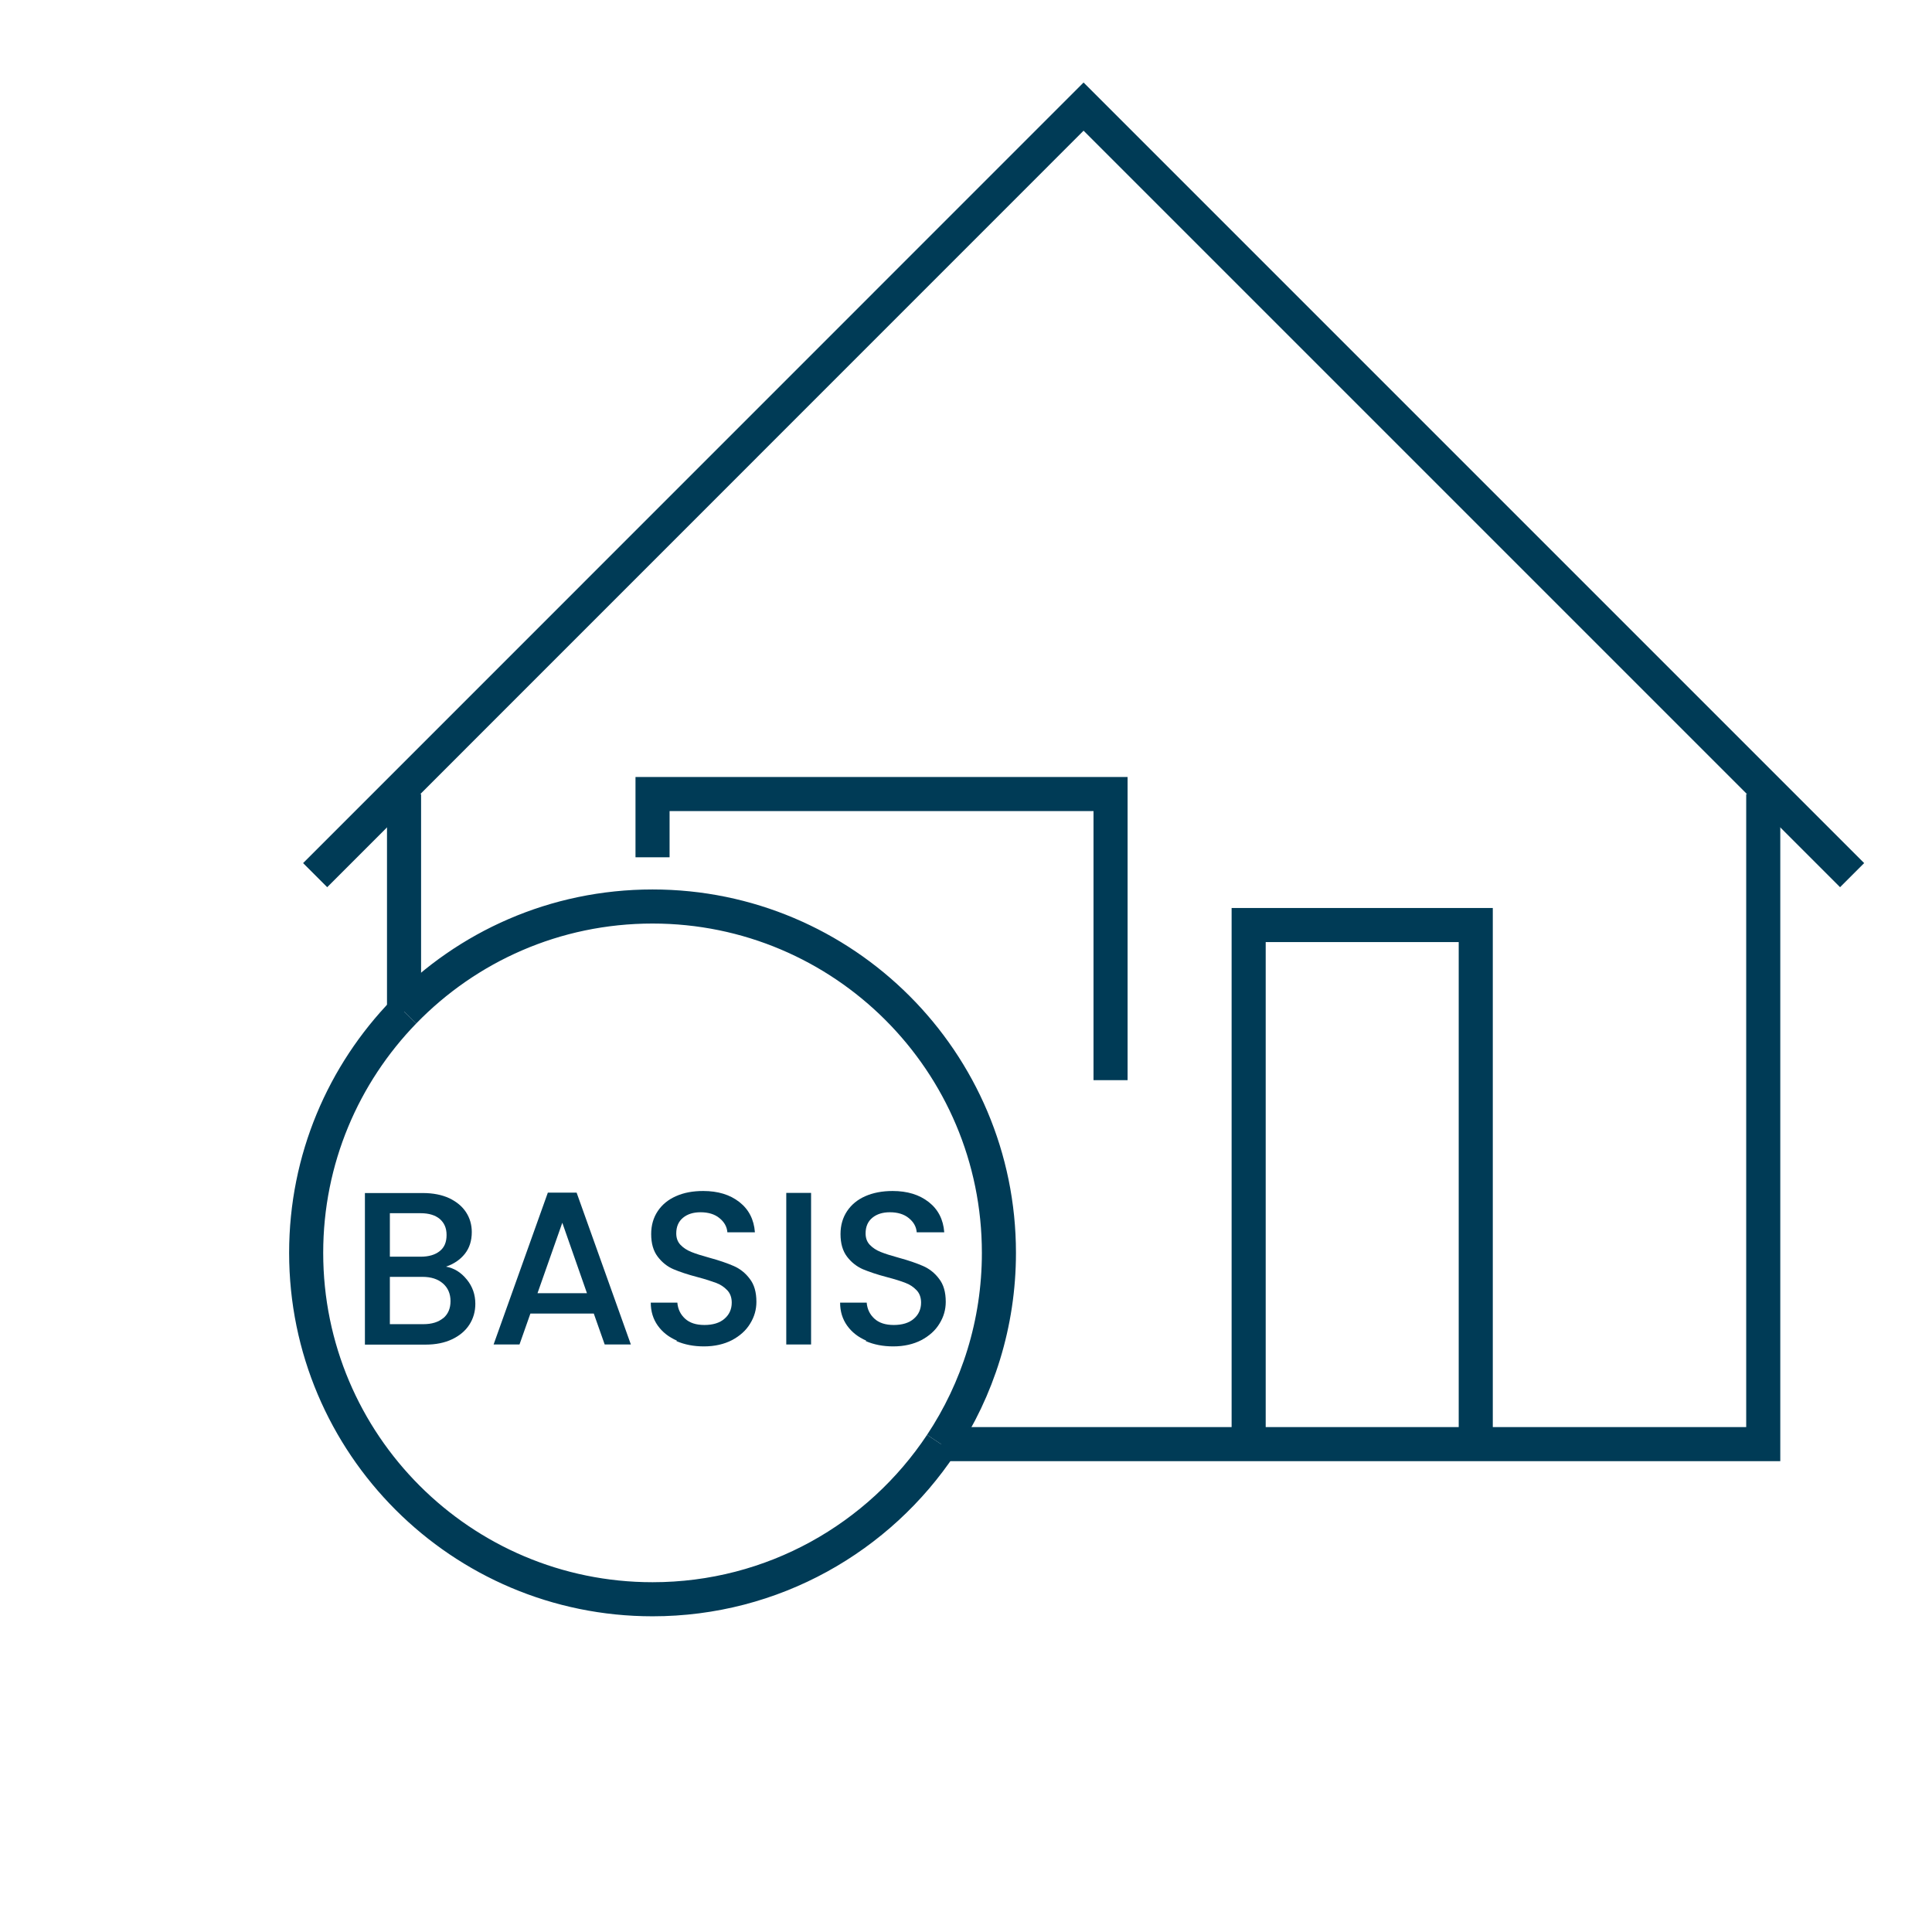
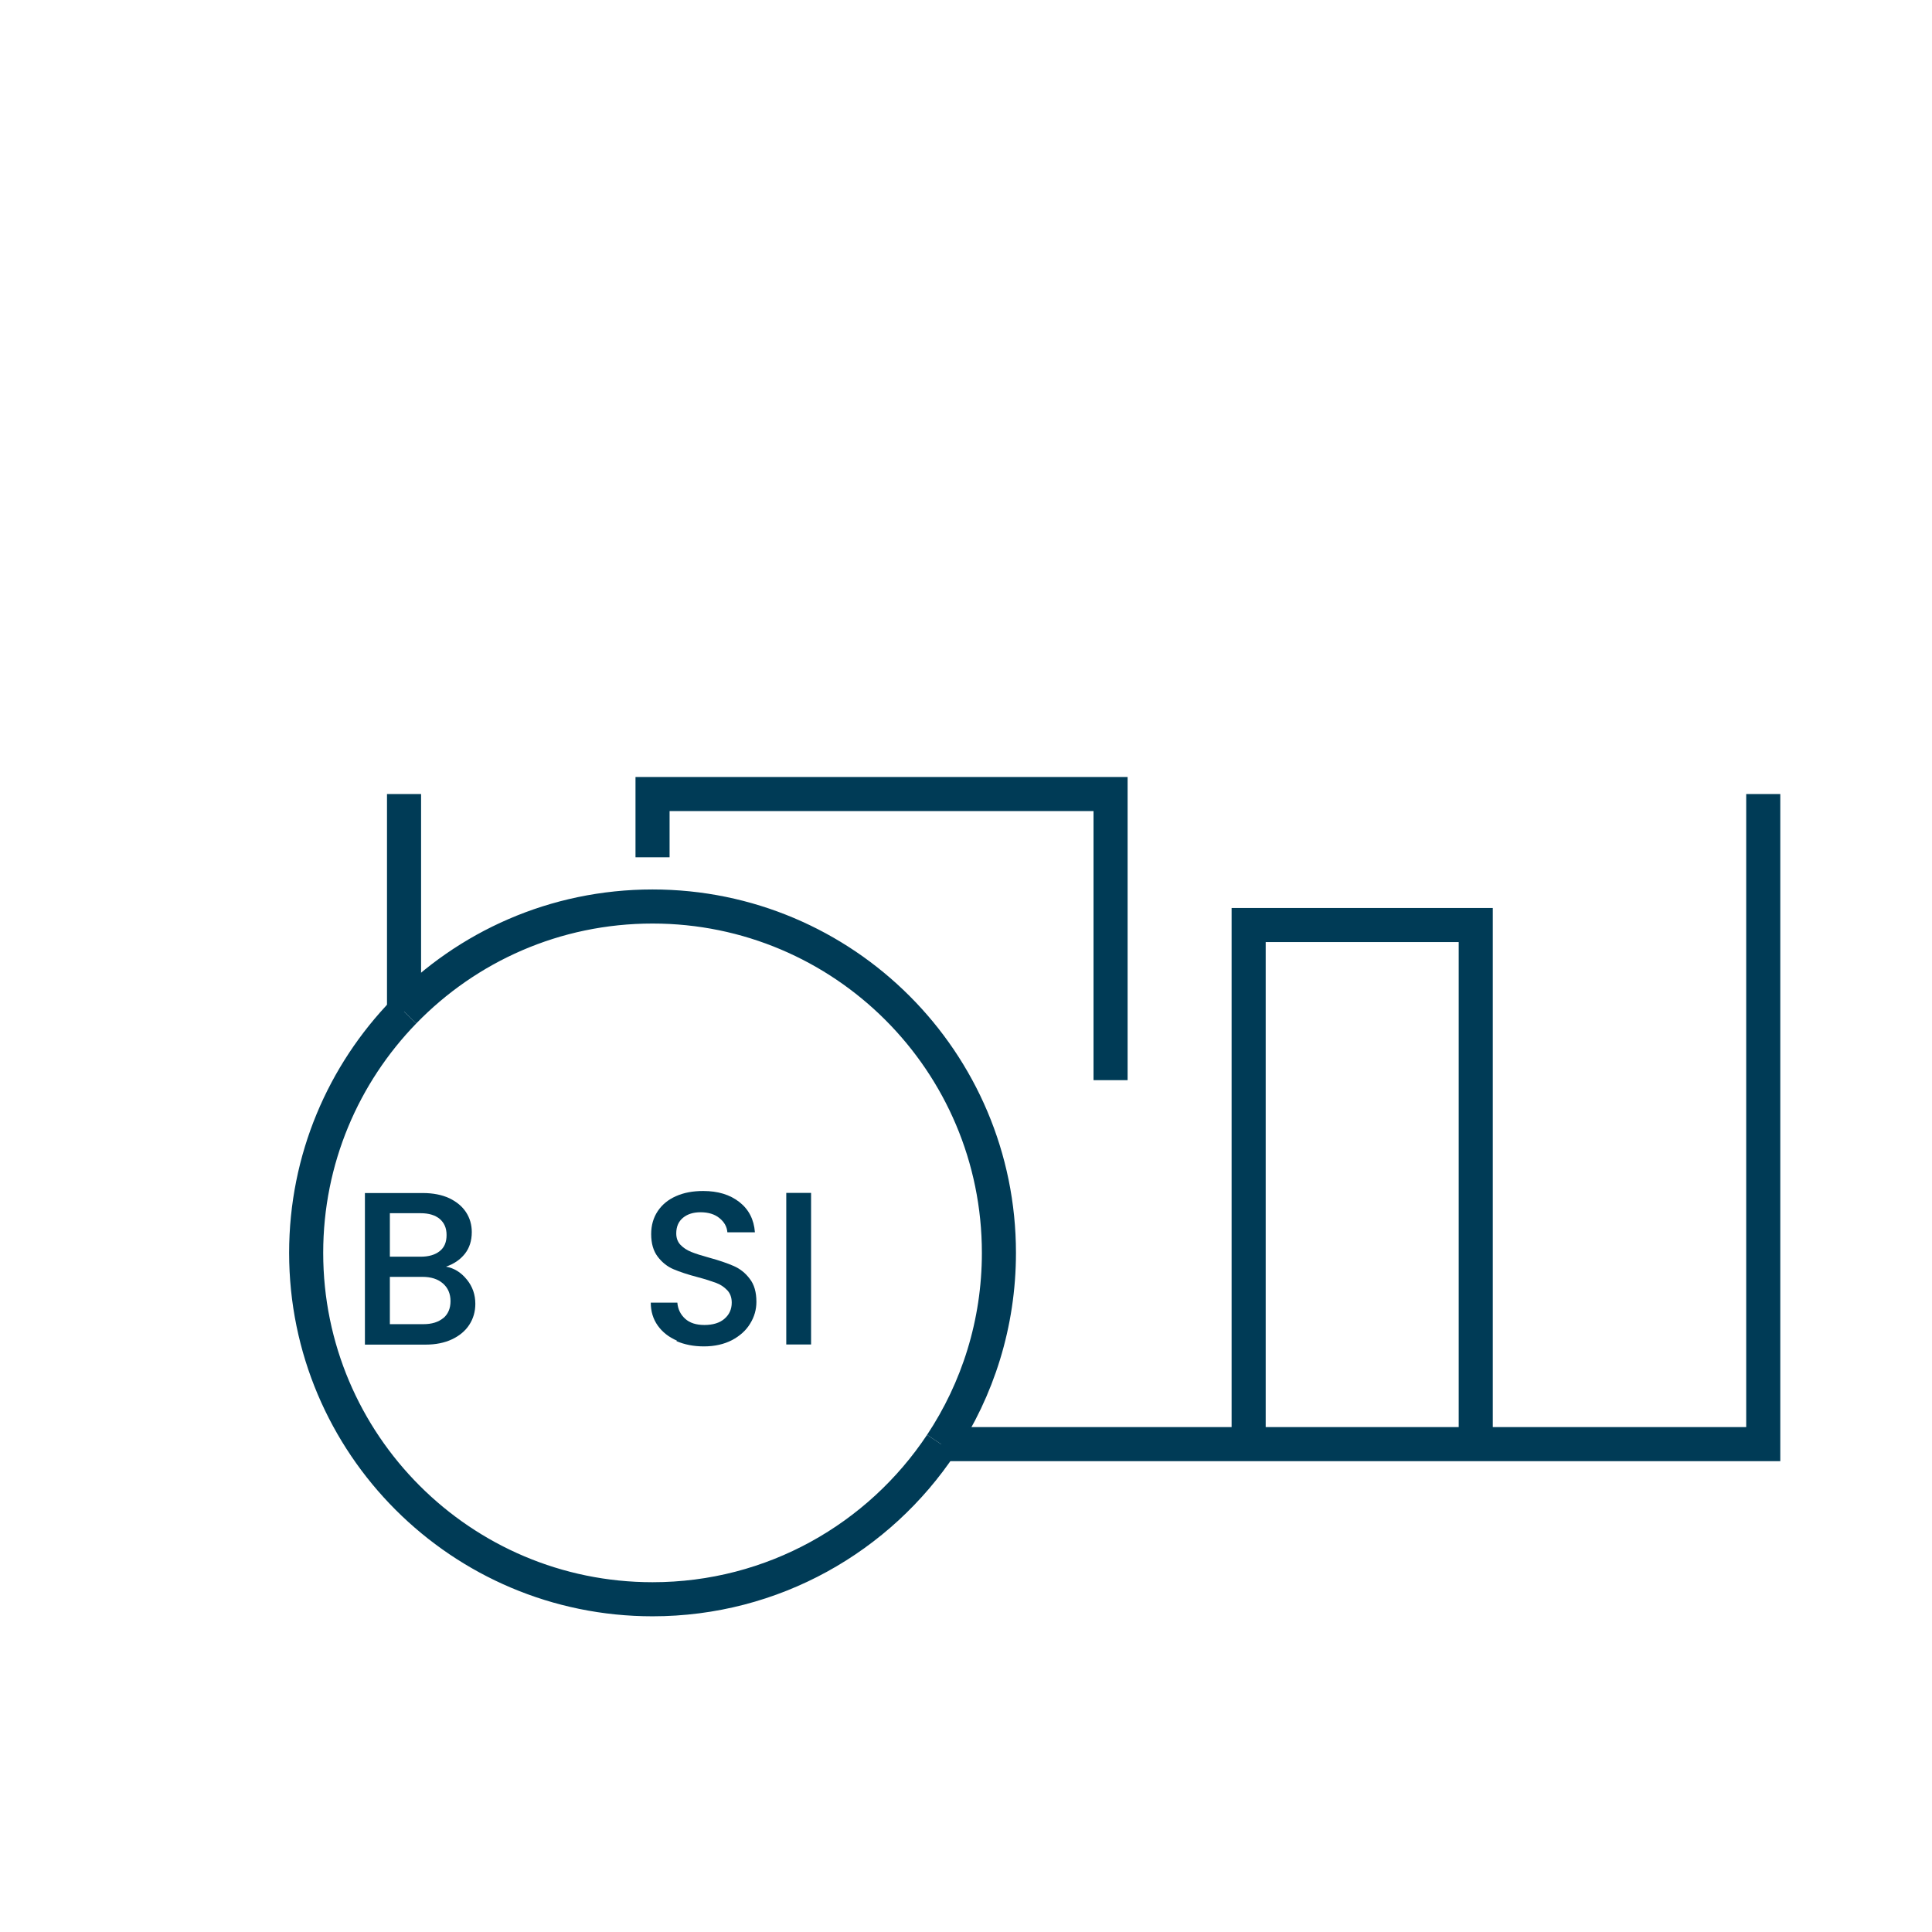
<svg xmlns="http://www.w3.org/2000/svg" id="uuid-11f9fdf6-f27e-417e-ac5b-64098ed0f200" data-name="BASIS" viewBox="0 0 141.73 141.73">
  <defs>
    <style>
      .uuid-14435a8e-b4b3-4b56-a248-923bfe95f8a7 {
        fill: none;
        stroke: #003b56;
        stroke-miterlimit: 10;
        stroke-width: 2.5px;
      }

      .uuid-f35a5127-678e-4c5e-8e40-7b2995dc5929 {
        fill: #003b56;
        stroke-width: 0px;
      }
    </style>
  </defs>
-   <polyline class="uuid-14435a8e-b4b3-4b56-a248-923bfe95f8a7" points="135.87 64.2 79.49 7.82 23.12 64.2" />
  <polyline class="uuid-14435a8e-b4b3-4b56-a248-923bfe95f8a7" points="47.87 62.89 47.87 58.25 81.47 58.25 81.47 79.24" />
  <polyline class="uuid-14435a8e-b4b3-4b56-a248-923bfe95f8a7" points="108.26 105.94 108.26 67.86 91.6 67.86 91.6 105.94" />
  <g>
    <polyline class="uuid-14435a8e-b4b3-4b56-a248-923bfe95f8a7" points="129.35 58.25 129.35 105.94 69.04 105.94" />
    <line class="uuid-14435a8e-b4b3-4b56-a248-923bfe95f8a7" x1="29.64" y1="74.21" x2="29.64" y2="58.25" />
    <path class="uuid-14435a8e-b4b3-4b56-a248-923bfe95f8a7" d="m29.64,74.21c4.62-4.76,11.07-7.71,18.23-7.71,14.03,0,25.41,11.38,25.41,25.41,0,5.19-1.56,10.02-4.23,14.04" />
    <path class="uuid-14435a8e-b4b3-4b56-a248-923bfe95f8a7" d="m29.64,74.21c-4.44,4.58-7.18,10.81-7.18,17.7,0,14.03,11.38,25.41,25.41,25.41,8.84,0,16.63-4.52,21.18-11.37" />
  </g>
  <g>
    <path class="uuid-f35a5127-678e-4c5e-8e40-7b2995dc5929" d="m34.25,93.87c.42.52.62,1.11.62,1.78,0,.57-.15,1.08-.44,1.53-.29.45-.72.81-1.27,1.07s-1.2.39-1.94.39h-4.45v-11.12h4.24c.76,0,1.41.13,1.95.38.54.26.95.6,1.23,1.03.28.43.42.92.42,1.45,0,.64-.17,1.17-.51,1.6-.34.43-.8.74-1.38.94.6.11,1.1.42,1.52.94Zm-5.65-1.68h2.26c.6,0,1.06-.14,1.4-.41.34-.27.5-.66.5-1.18s-.17-.89-.5-1.18c-.34-.28-.8-.42-1.4-.42h-2.26v3.18Zm3.92,4.51c.35-.3.53-.71.53-1.25s-.19-.98-.56-1.3c-.37-.32-.87-.48-1.49-.48h-2.4v3.47h2.46c.62,0,1.1-.15,1.46-.45Z" />
-     <path class="uuid-f35a5127-678e-4c5e-8e40-7b2995dc5929" d="m43.57,96.36h-4.66l-.8,2.27h-1.9l3.98-11.14h2.11l3.98,11.14h-1.92l-.8-2.27Zm-.51-1.49l-1.81-5.17-1.82,5.17h3.63Z" />
    <path class="uuid-f35a5127-678e-4c5e-8e40-7b2995dc5929" d="m49.66,98.35c-.6-.26-1.07-.63-1.41-1.11-.34-.48-.51-1.04-.51-1.68h1.95c.04.48.23.87.57,1.18.34.31.81.46,1.42.46s1.12-.15,1.47-.46c.35-.3.53-.7.53-1.18,0-.37-.11-.68-.33-.91-.22-.23-.49-.42-.82-.54s-.78-.27-1.35-.42c-.73-.19-1.32-.39-1.77-.58s-.84-.5-1.16-.92c-.32-.42-.48-.97-.48-1.66,0-.64.16-1.2.48-1.68.32-.48.77-.85,1.34-1.1.58-.26,1.24-.38,2-.38,1.08,0,1.96.27,2.65.81.69.54,1.07,1.28,1.14,2.22h-2.02c-.03-.4-.22-.75-.58-1.04-.35-.29-.82-.43-1.39-.43-.52,0-.95.13-1.28.4-.33.27-.5.65-.5,1.15,0,.34.1.62.31.84s.47.39.79.52.76.27,1.31.42c.74.2,1.34.41,1.8.61.46.2.86.51,1.18.94.33.42.49.98.49,1.69,0,.57-.15,1.1-.46,1.6-.3.5-.75.9-1.33,1.21-.58.3-1.27.46-2.06.46-.75,0-1.42-.13-2.02-.39Z" />
    <path class="uuid-f35a5127-678e-4c5e-8e40-7b2995dc5929" d="m59.5,87.51v11.12h-1.82v-11.12h1.82Z" />
-     <path class="uuid-f35a5127-678e-4c5e-8e40-7b2995dc5929" d="m63.55,98.35c-.6-.26-1.07-.63-1.41-1.11-.34-.48-.51-1.04-.51-1.68h1.95c.04.48.23.87.57,1.18s.81.46,1.42.46,1.12-.15,1.47-.46c.35-.3.53-.7.53-1.18,0-.37-.11-.68-.33-.91s-.49-.42-.82-.54c-.33-.13-.78-.27-1.35-.42-.73-.19-1.31-.39-1.77-.58-.45-.2-.84-.5-1.16-.92-.32-.42-.48-.97-.48-1.66,0-.64.16-1.2.48-1.68.32-.48.77-.85,1.34-1.1s1.24-.38,2-.38c1.08,0,1.96.27,2.65.81.69.54,1.07,1.28,1.14,2.22h-2.02c-.03-.4-.22-.75-.58-1.04-.35-.29-.82-.43-1.39-.43-.52,0-.95.13-1.28.4-.33.27-.5.65-.5,1.15,0,.34.1.62.31.84s.47.39.79.52c.32.13.76.27,1.31.42.74.2,1.34.41,1.8.61.46.2.86.51,1.18.94.33.42.49.98.49,1.69,0,.57-.15,1.1-.46,1.6-.3.5-.75.9-1.33,1.21-.58.3-1.27.46-2.06.46-.75,0-1.42-.13-2.02-.39Z" />
  </g>
</svg>